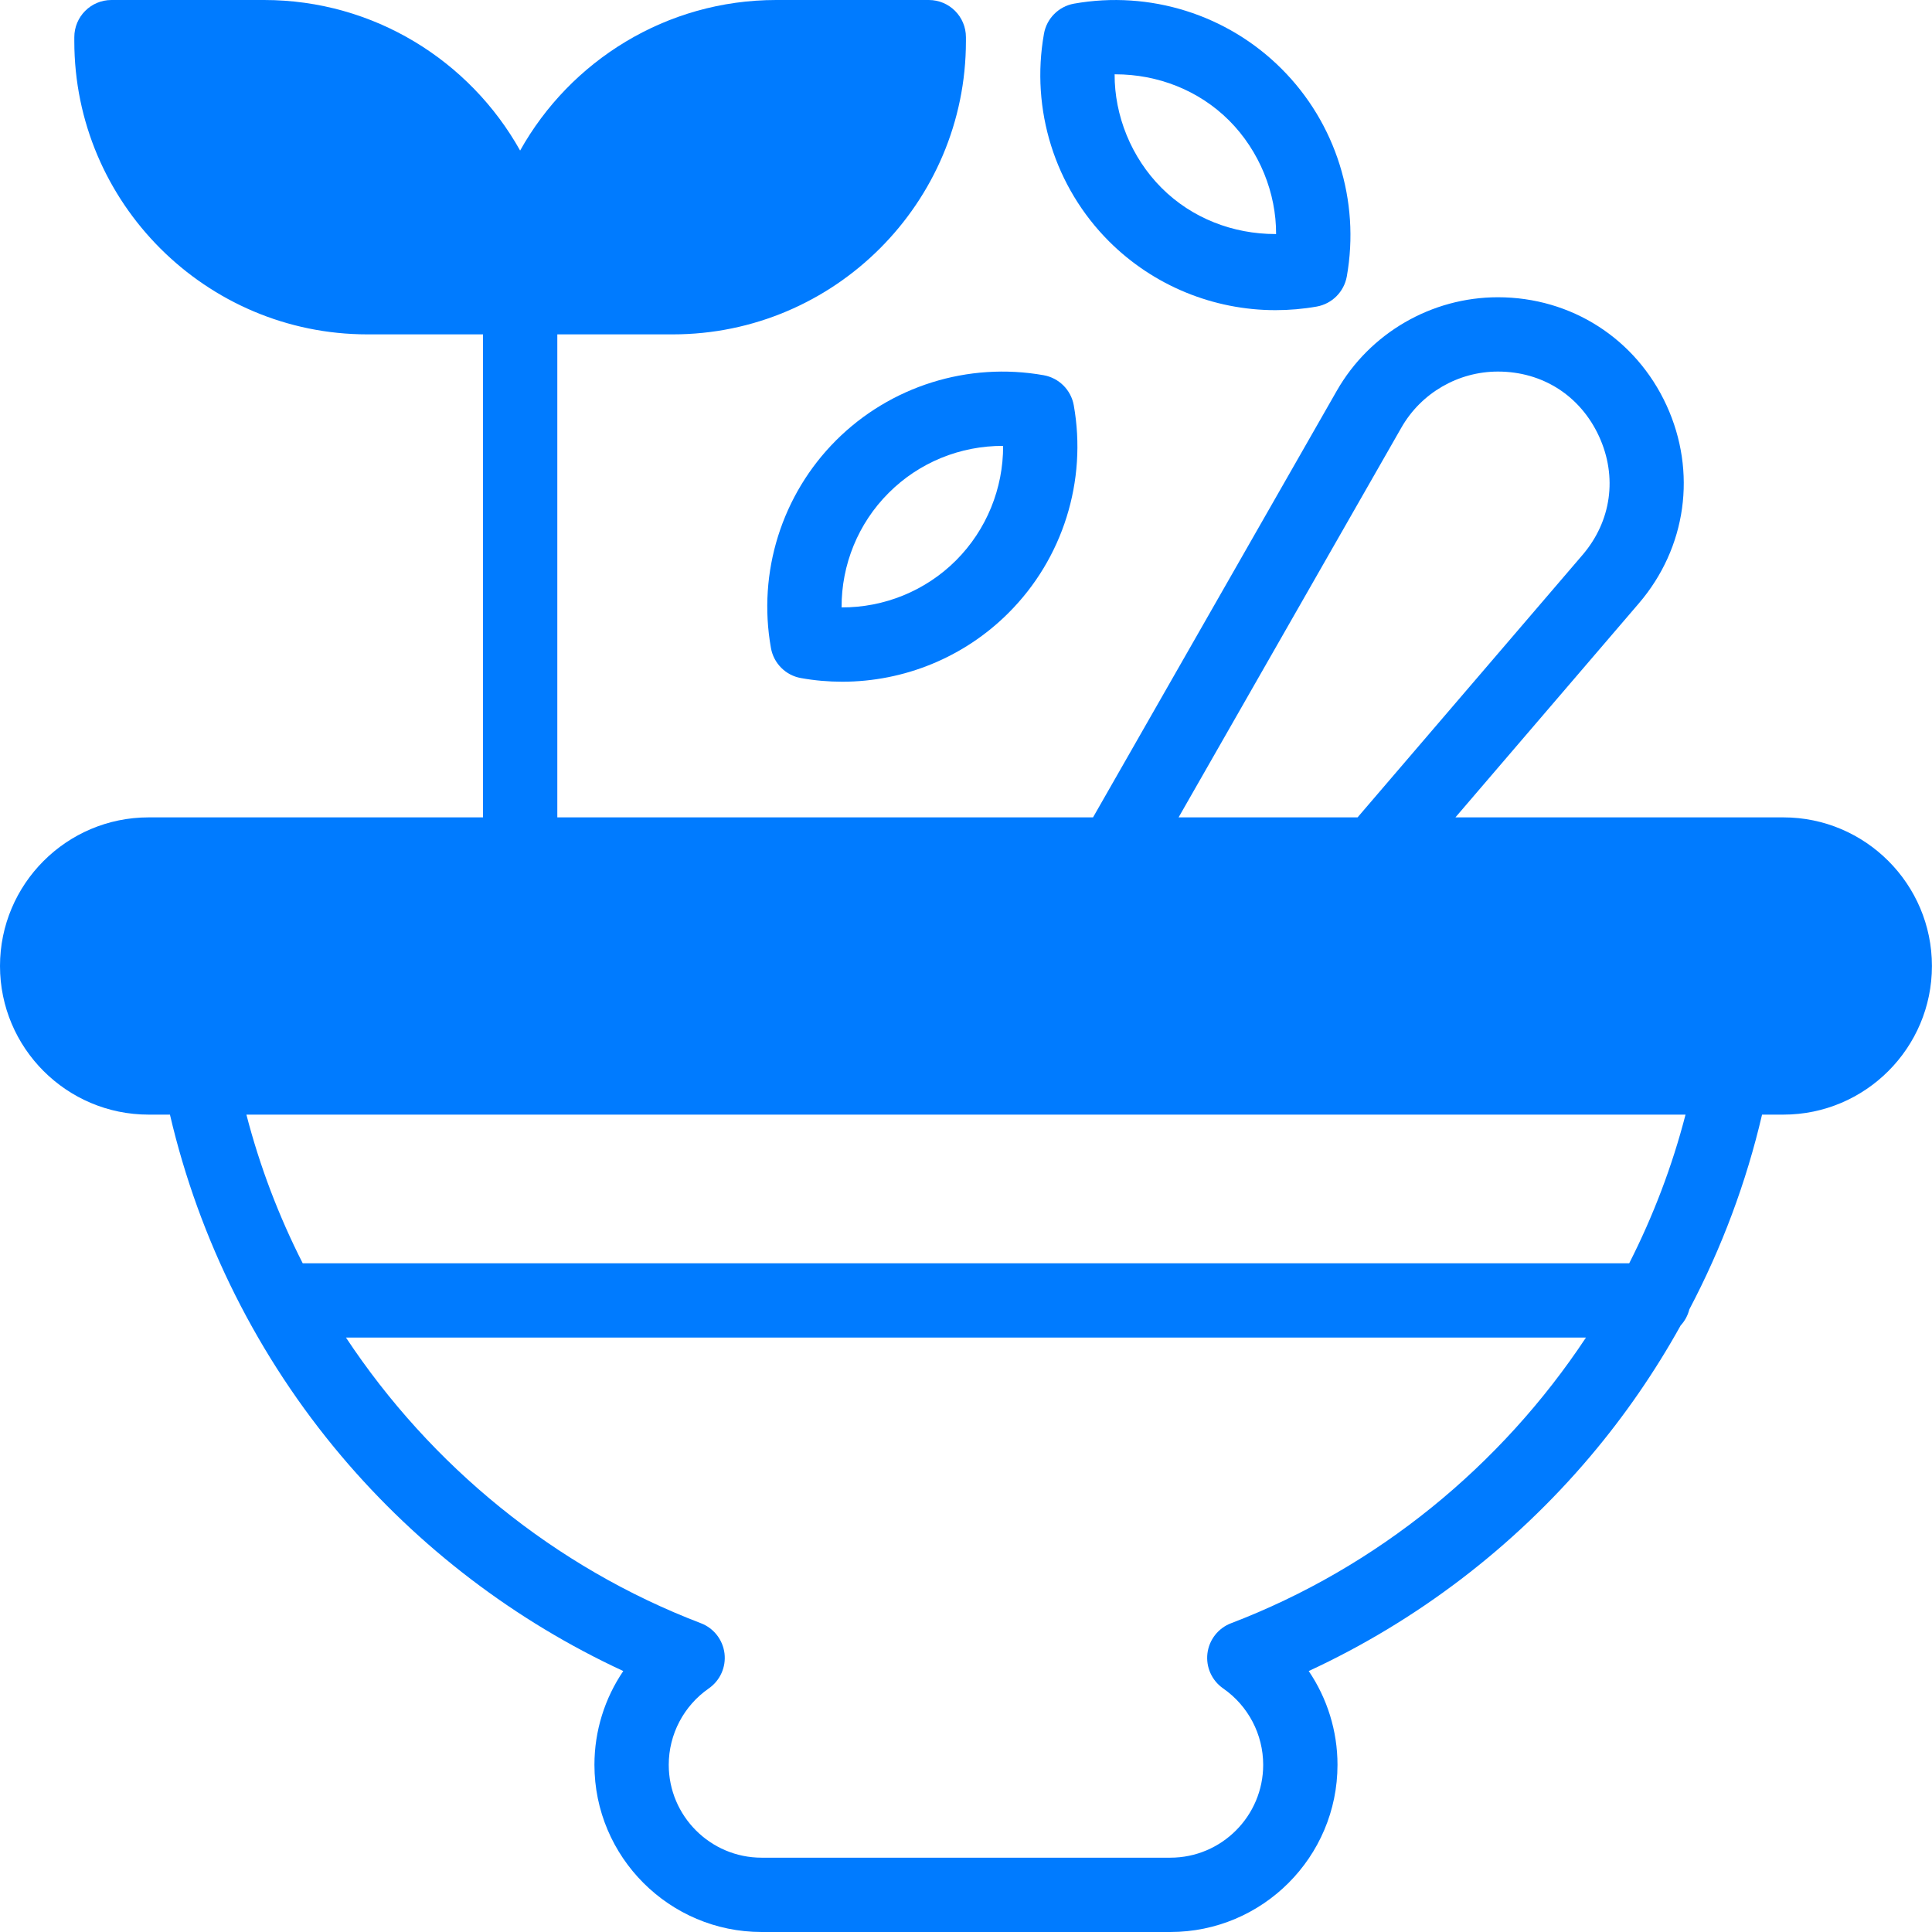
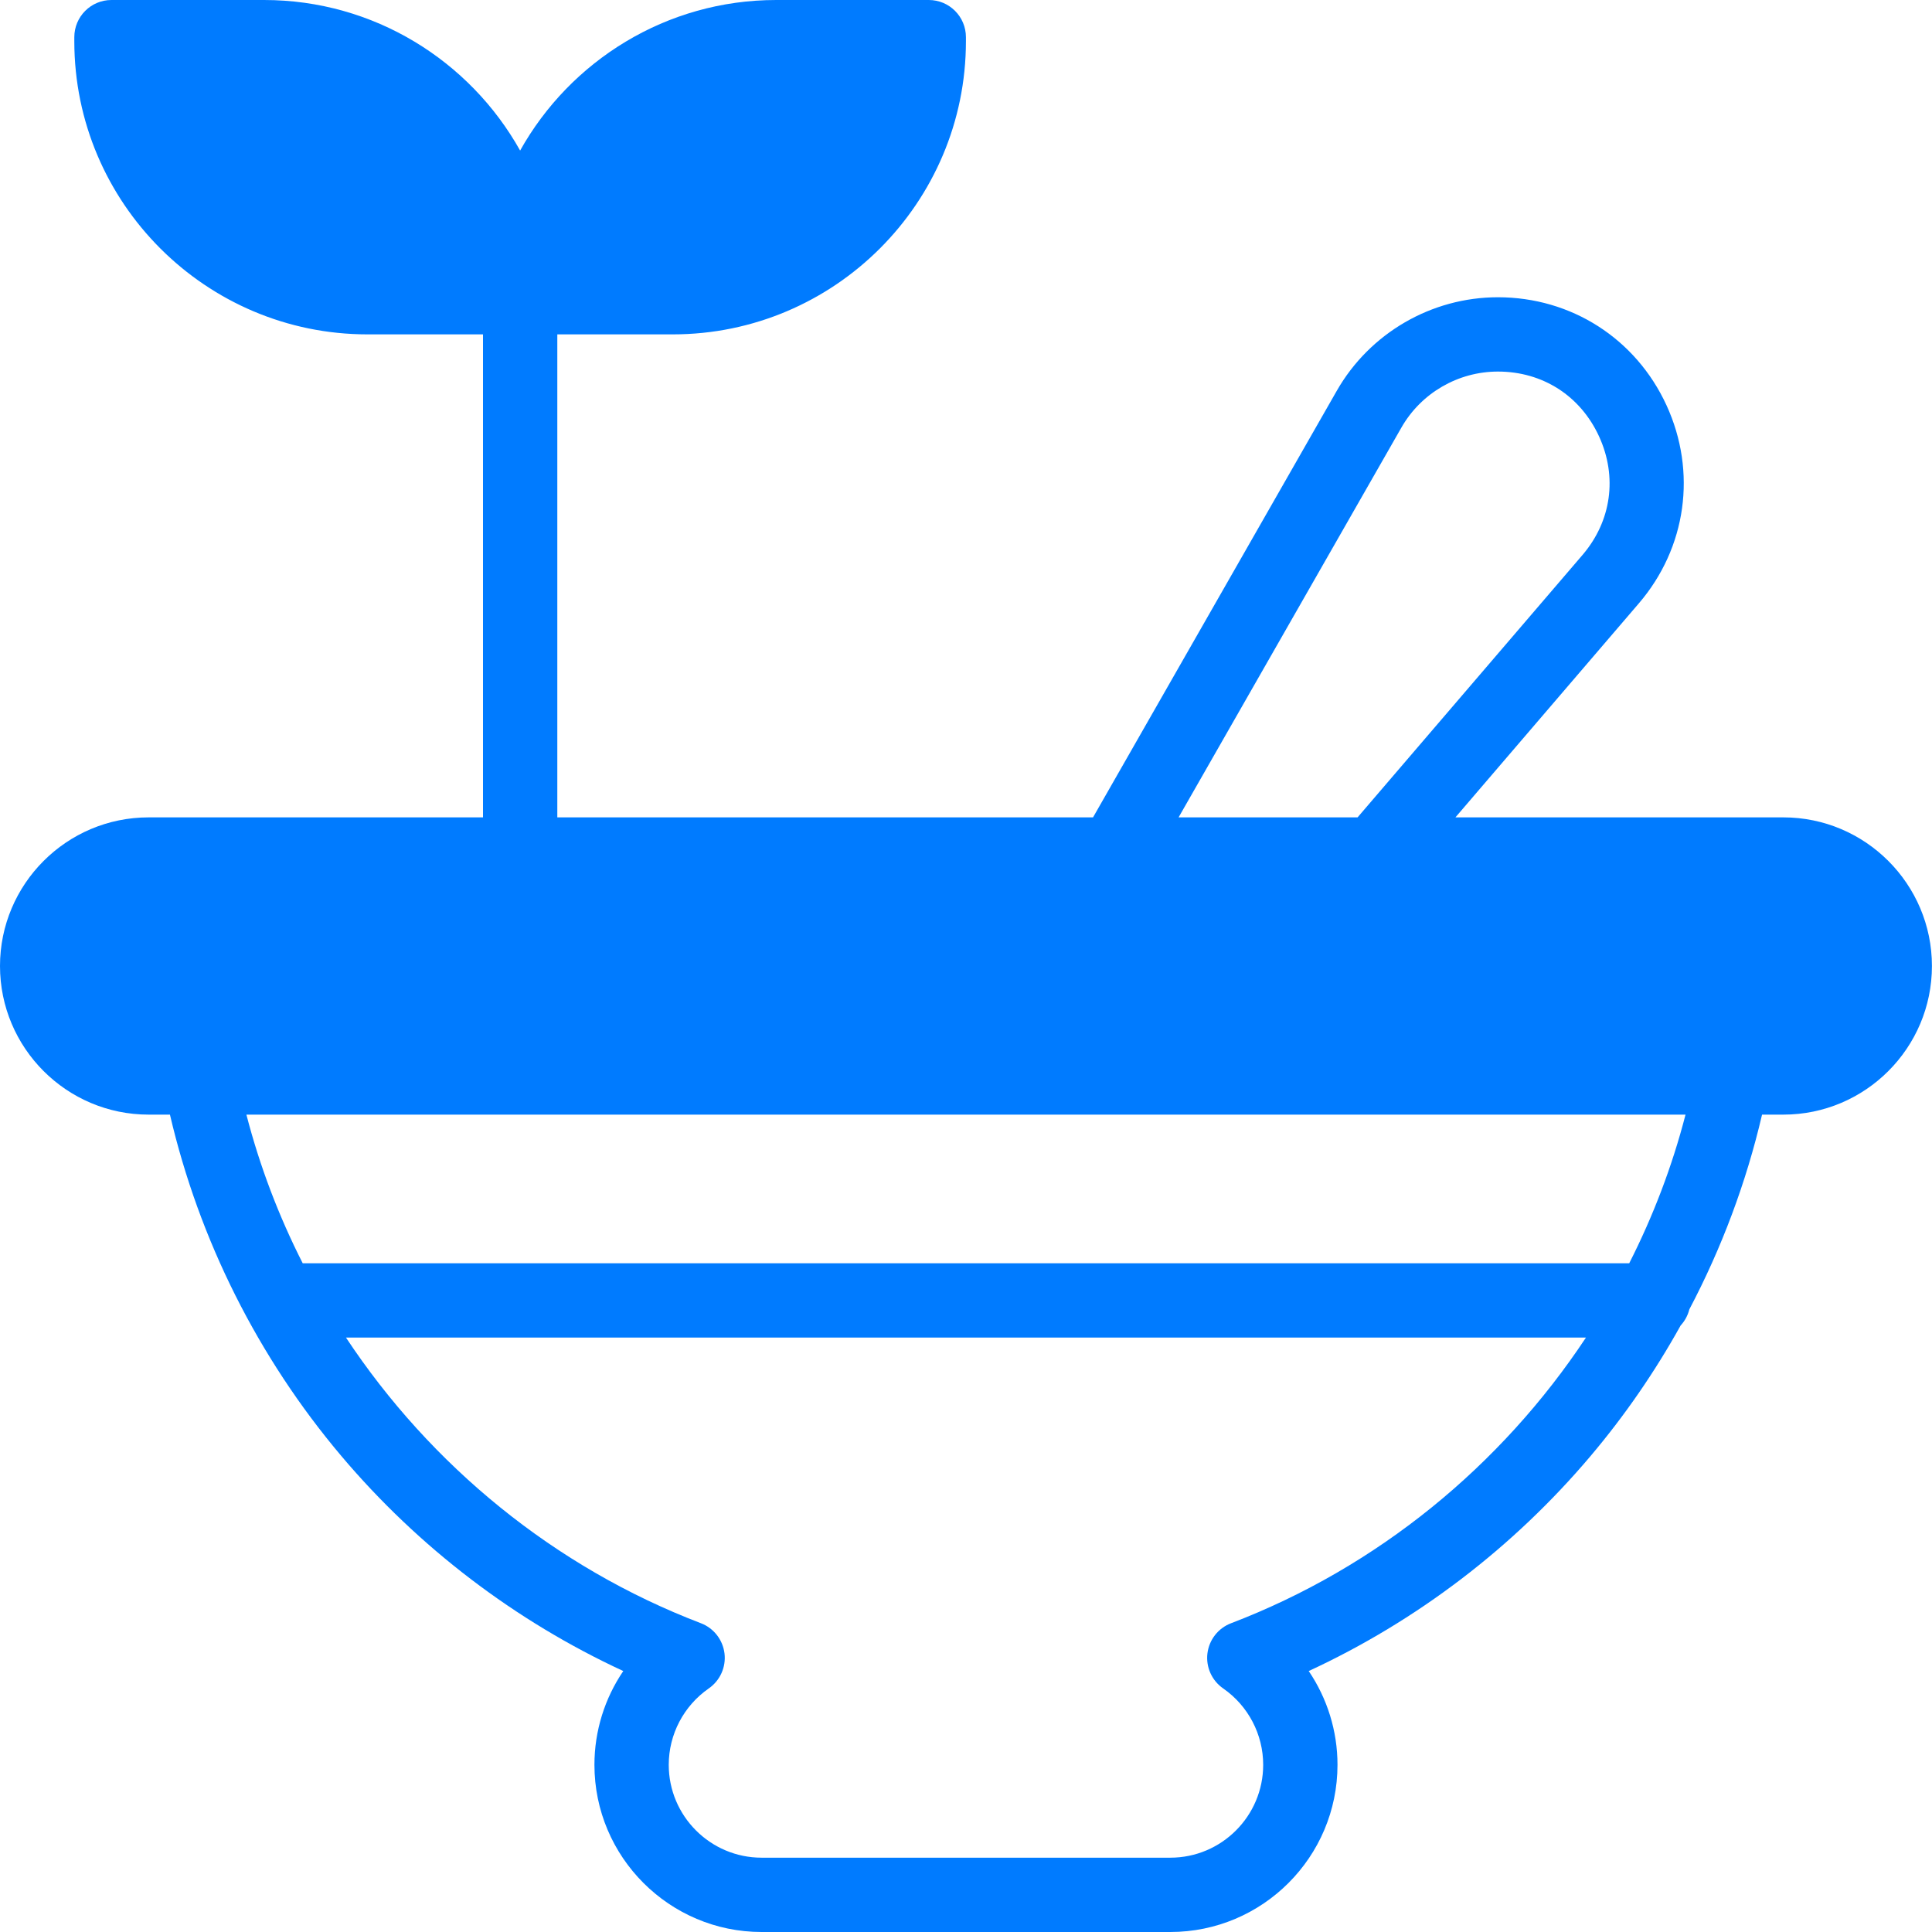
<svg xmlns="http://www.w3.org/2000/svg" width="28" height="28" viewBox="0 0 28 28" fill="none">
  <path d="M23.612 18.308H4.387C4.04 17.625 3.765 16.904 3.571 16.154H24.428C24.234 16.904 23.959 17.625 23.612 18.308ZM17.842 23.525C17.655 23.596 17.523 23.765 17.499 23.963C17.475 24.161 17.563 24.356 17.727 24.47C18.09 24.722 18.307 25.136 18.307 25.577C18.307 26.319 17.704 26.923 16.961 26.923H11.038C10.296 26.923 9.692 26.319 9.692 25.577C9.692 25.136 9.909 24.722 10.272 24.47C10.436 24.356 10.524 24.161 10.5 23.963C10.476 23.765 10.344 23.596 10.158 23.525C8.035 22.714 6.242 21.24 5.014 19.385H22.985C21.757 21.24 19.965 22.714 17.842 23.525ZM20.31 6.197C20.596 5.696 21.132 5.385 21.709 5.385C22.356 5.385 22.903 5.735 23.174 6.323C23.444 6.91 23.354 7.555 22.933 8.045L19.675 11.846H17.081L20.31 6.197ZM25.846 11.846H21.093L23.75 8.746C24.442 7.94 24.596 6.839 24.152 5.873C23.708 4.908 22.772 4.308 21.709 4.308C20.747 4.308 19.852 4.827 19.374 5.663L15.841 11.846H8.077V4.846H9.75C12.093 4.846 13.999 2.94 13.999 0.597V0.539C13.999 0.241 13.758 0 13.461 0H11.249C9.656 0 8.265 0.882 7.538 2.182C6.811 0.882 5.42 0 3.827 0H1.615C1.318 0 1.077 0.241 1.077 0.539V0.597C1.077 2.94 2.983 4.846 5.326 4.846H7V11.846H2.154C0.966 11.846 0 12.813 0 14C0 15.188 0.966 16.154 2.154 16.154H2.463C2.886 17.969 3.739 19.672 4.949 21.104C6.068 22.428 7.469 23.494 9.033 24.218C8.764 24.614 8.615 25.086 8.615 25.577C8.615 26.913 9.702 28 11.038 28H16.961C18.298 28 19.384 26.913 19.384 25.577C19.384 25.086 19.235 24.614 18.967 24.218C20.531 23.494 21.931 22.428 23.05 21.104C23.548 20.515 23.985 19.88 24.357 19.21C24.417 19.145 24.461 19.065 24.483 18.977C24.953 18.085 25.308 17.136 25.537 16.154H25.846C27.033 16.154 27.999 15.188 27.999 14C27.999 12.813 27.033 11.846 25.846 11.846Z" fill="#007BFF" />
-   <path d="M12.879 7.144C13.321 6.701 13.918 6.46 14.538 6.462C14.54 7.079 14.298 7.678 13.856 8.121C13.413 8.564 12.813 8.806 12.197 8.803C12.194 8.186 12.436 7.586 12.879 7.144ZM11.173 9.391C11.212 9.613 11.386 9.788 11.608 9.827C11.807 9.863 12.008 9.88 12.206 9.88C13.103 9.88 13.973 9.527 14.617 8.882C15.404 8.096 15.757 6.971 15.562 5.874C15.522 5.651 15.348 5.478 15.126 5.438C14.028 5.243 12.904 5.596 12.117 6.382C11.33 7.169 10.977 8.294 11.173 9.391Z" fill="#007BFF" />
-   <path d="M16.164 1.077C16.777 1.077 17.372 1.306 17.813 1.746C18.255 2.189 18.497 2.8 18.494 3.392C18.491 3.392 18.488 3.392 18.485 3.392C17.871 3.392 17.275 3.164 16.835 2.724C16.392 2.281 16.151 1.67 16.154 1.077C16.157 1.077 16.16 1.077 16.164 1.077ZM18.485 4.495C18.684 4.495 18.884 4.478 19.083 4.443C19.305 4.403 19.479 4.229 19.519 4.006C19.714 2.909 19.361 1.784 18.574 0.998C17.788 0.211 16.663 -0.142 15.565 0.053C15.343 0.093 15.169 0.267 15.13 0.489C14.934 1.586 15.287 2.712 16.073 3.498C16.718 4.142 17.588 4.495 18.485 4.495Z" fill="#007BFF" />
</svg>